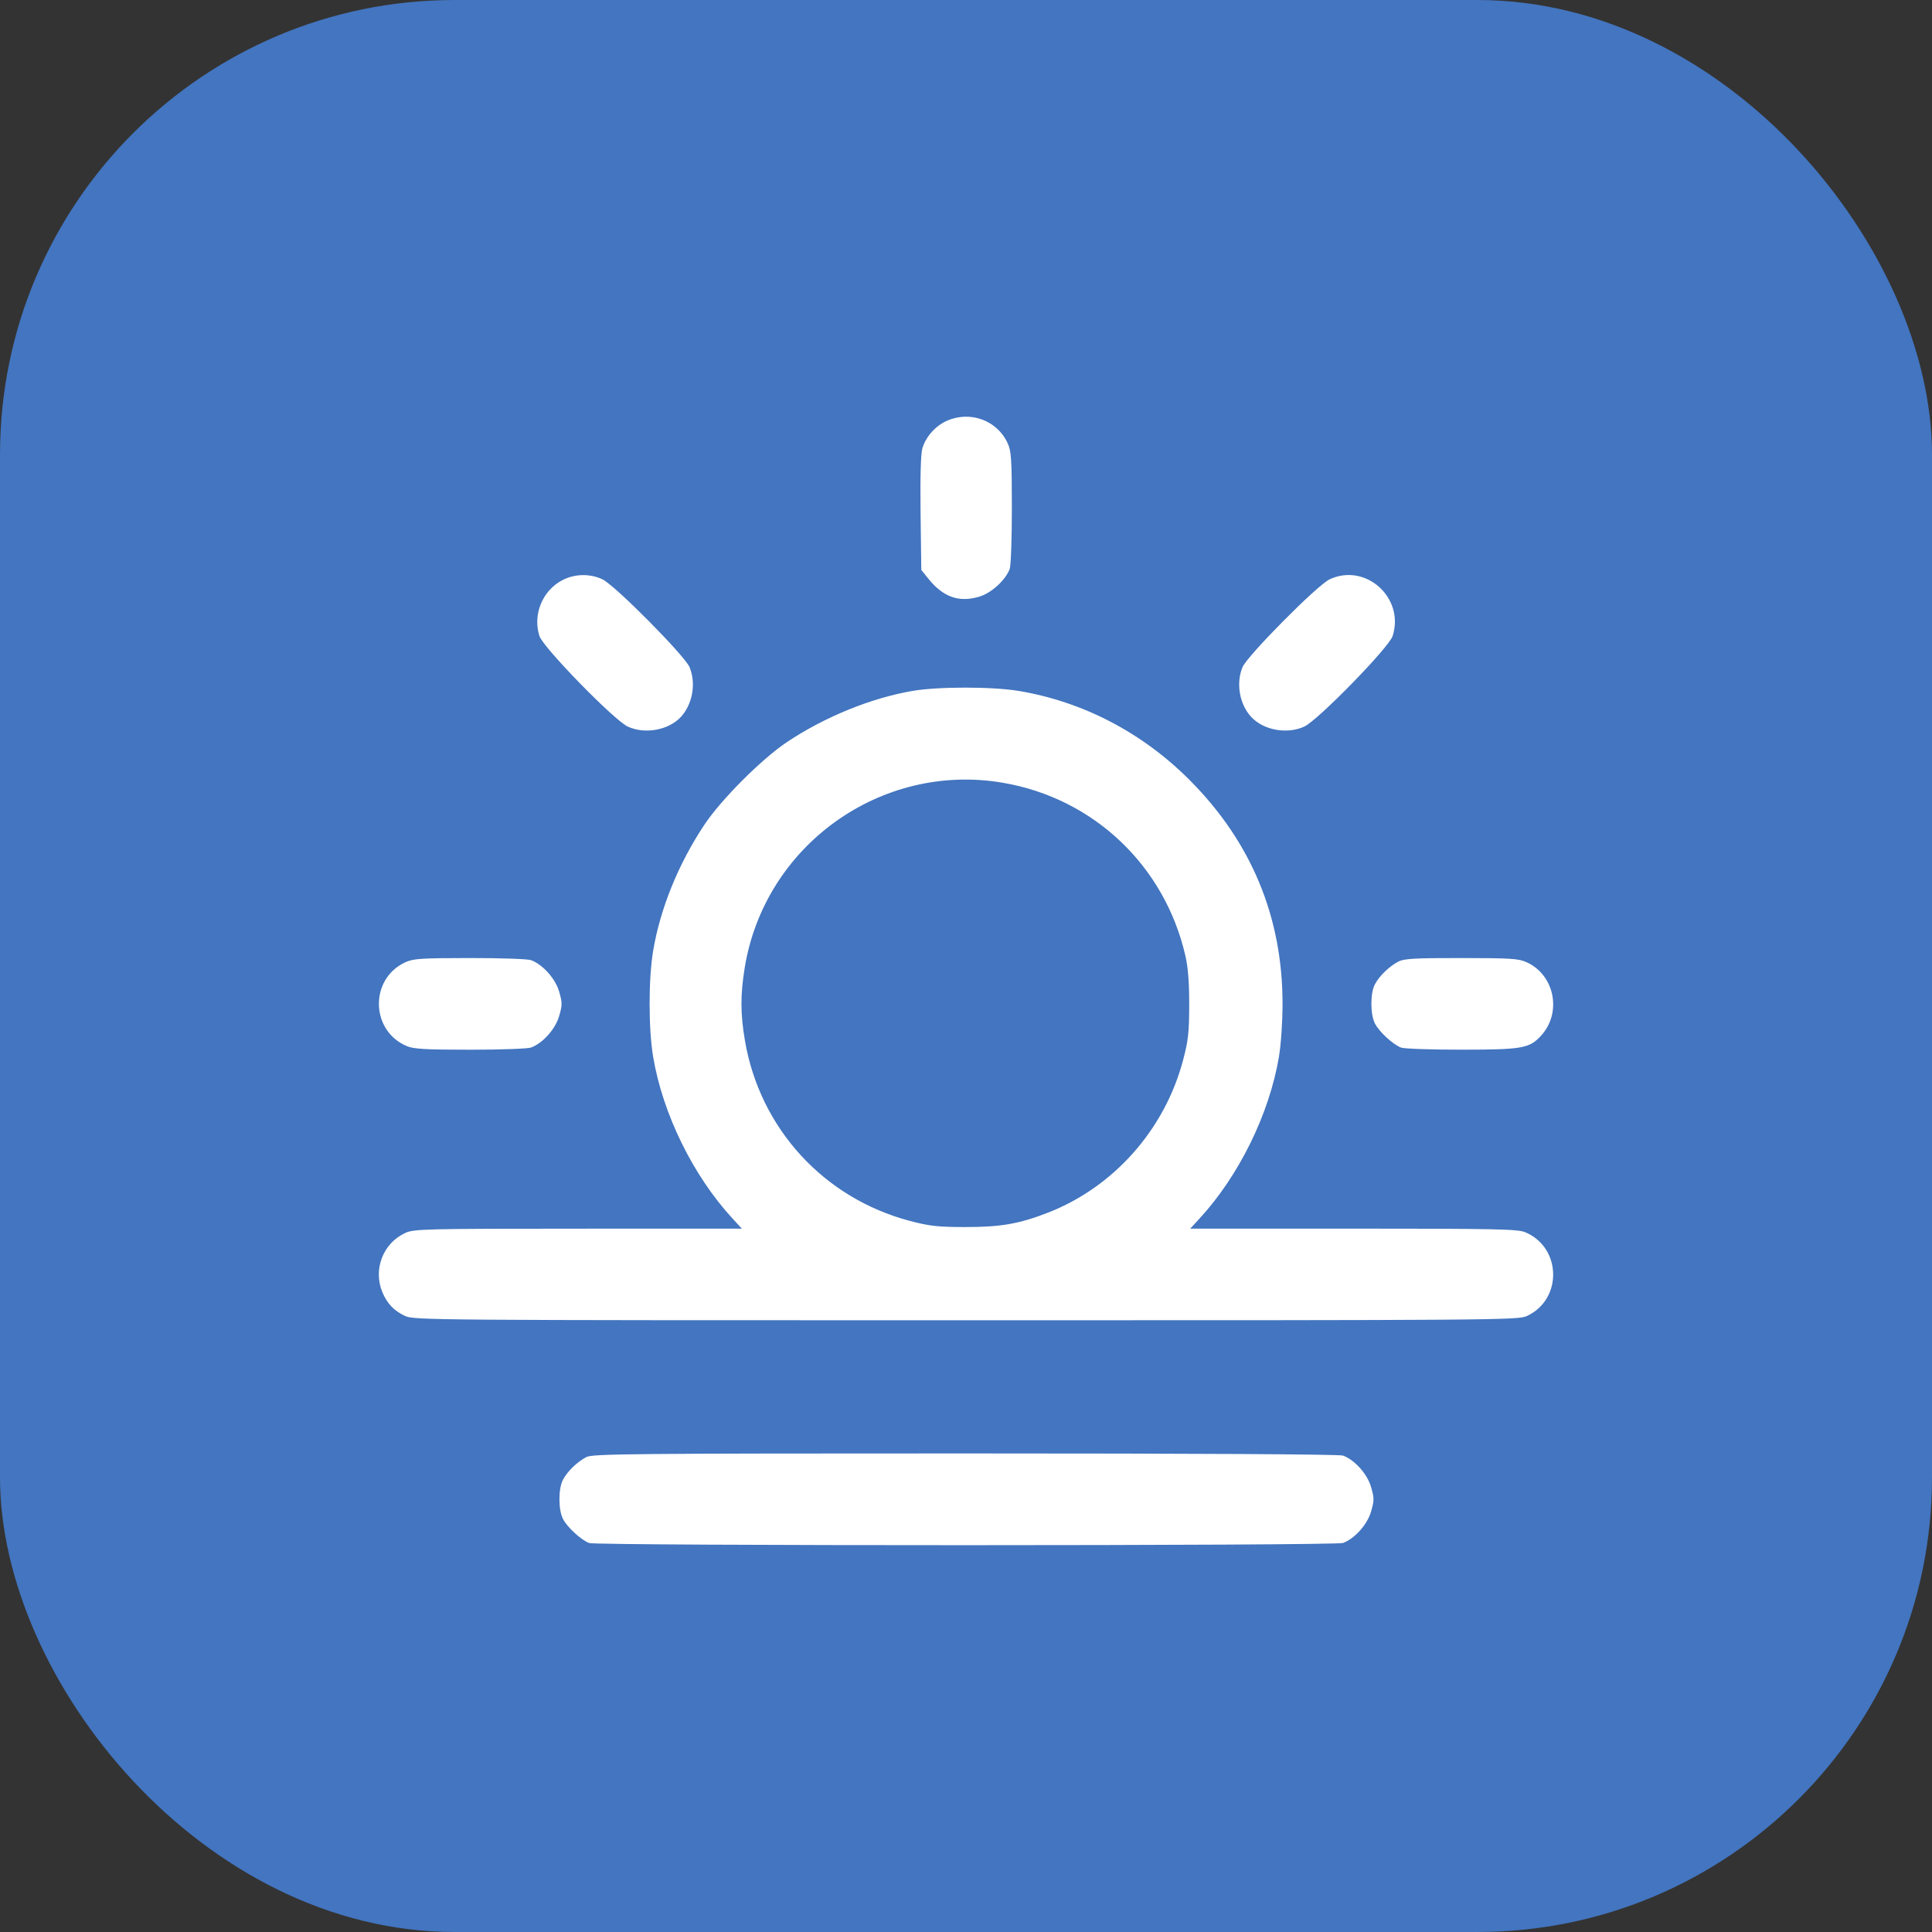
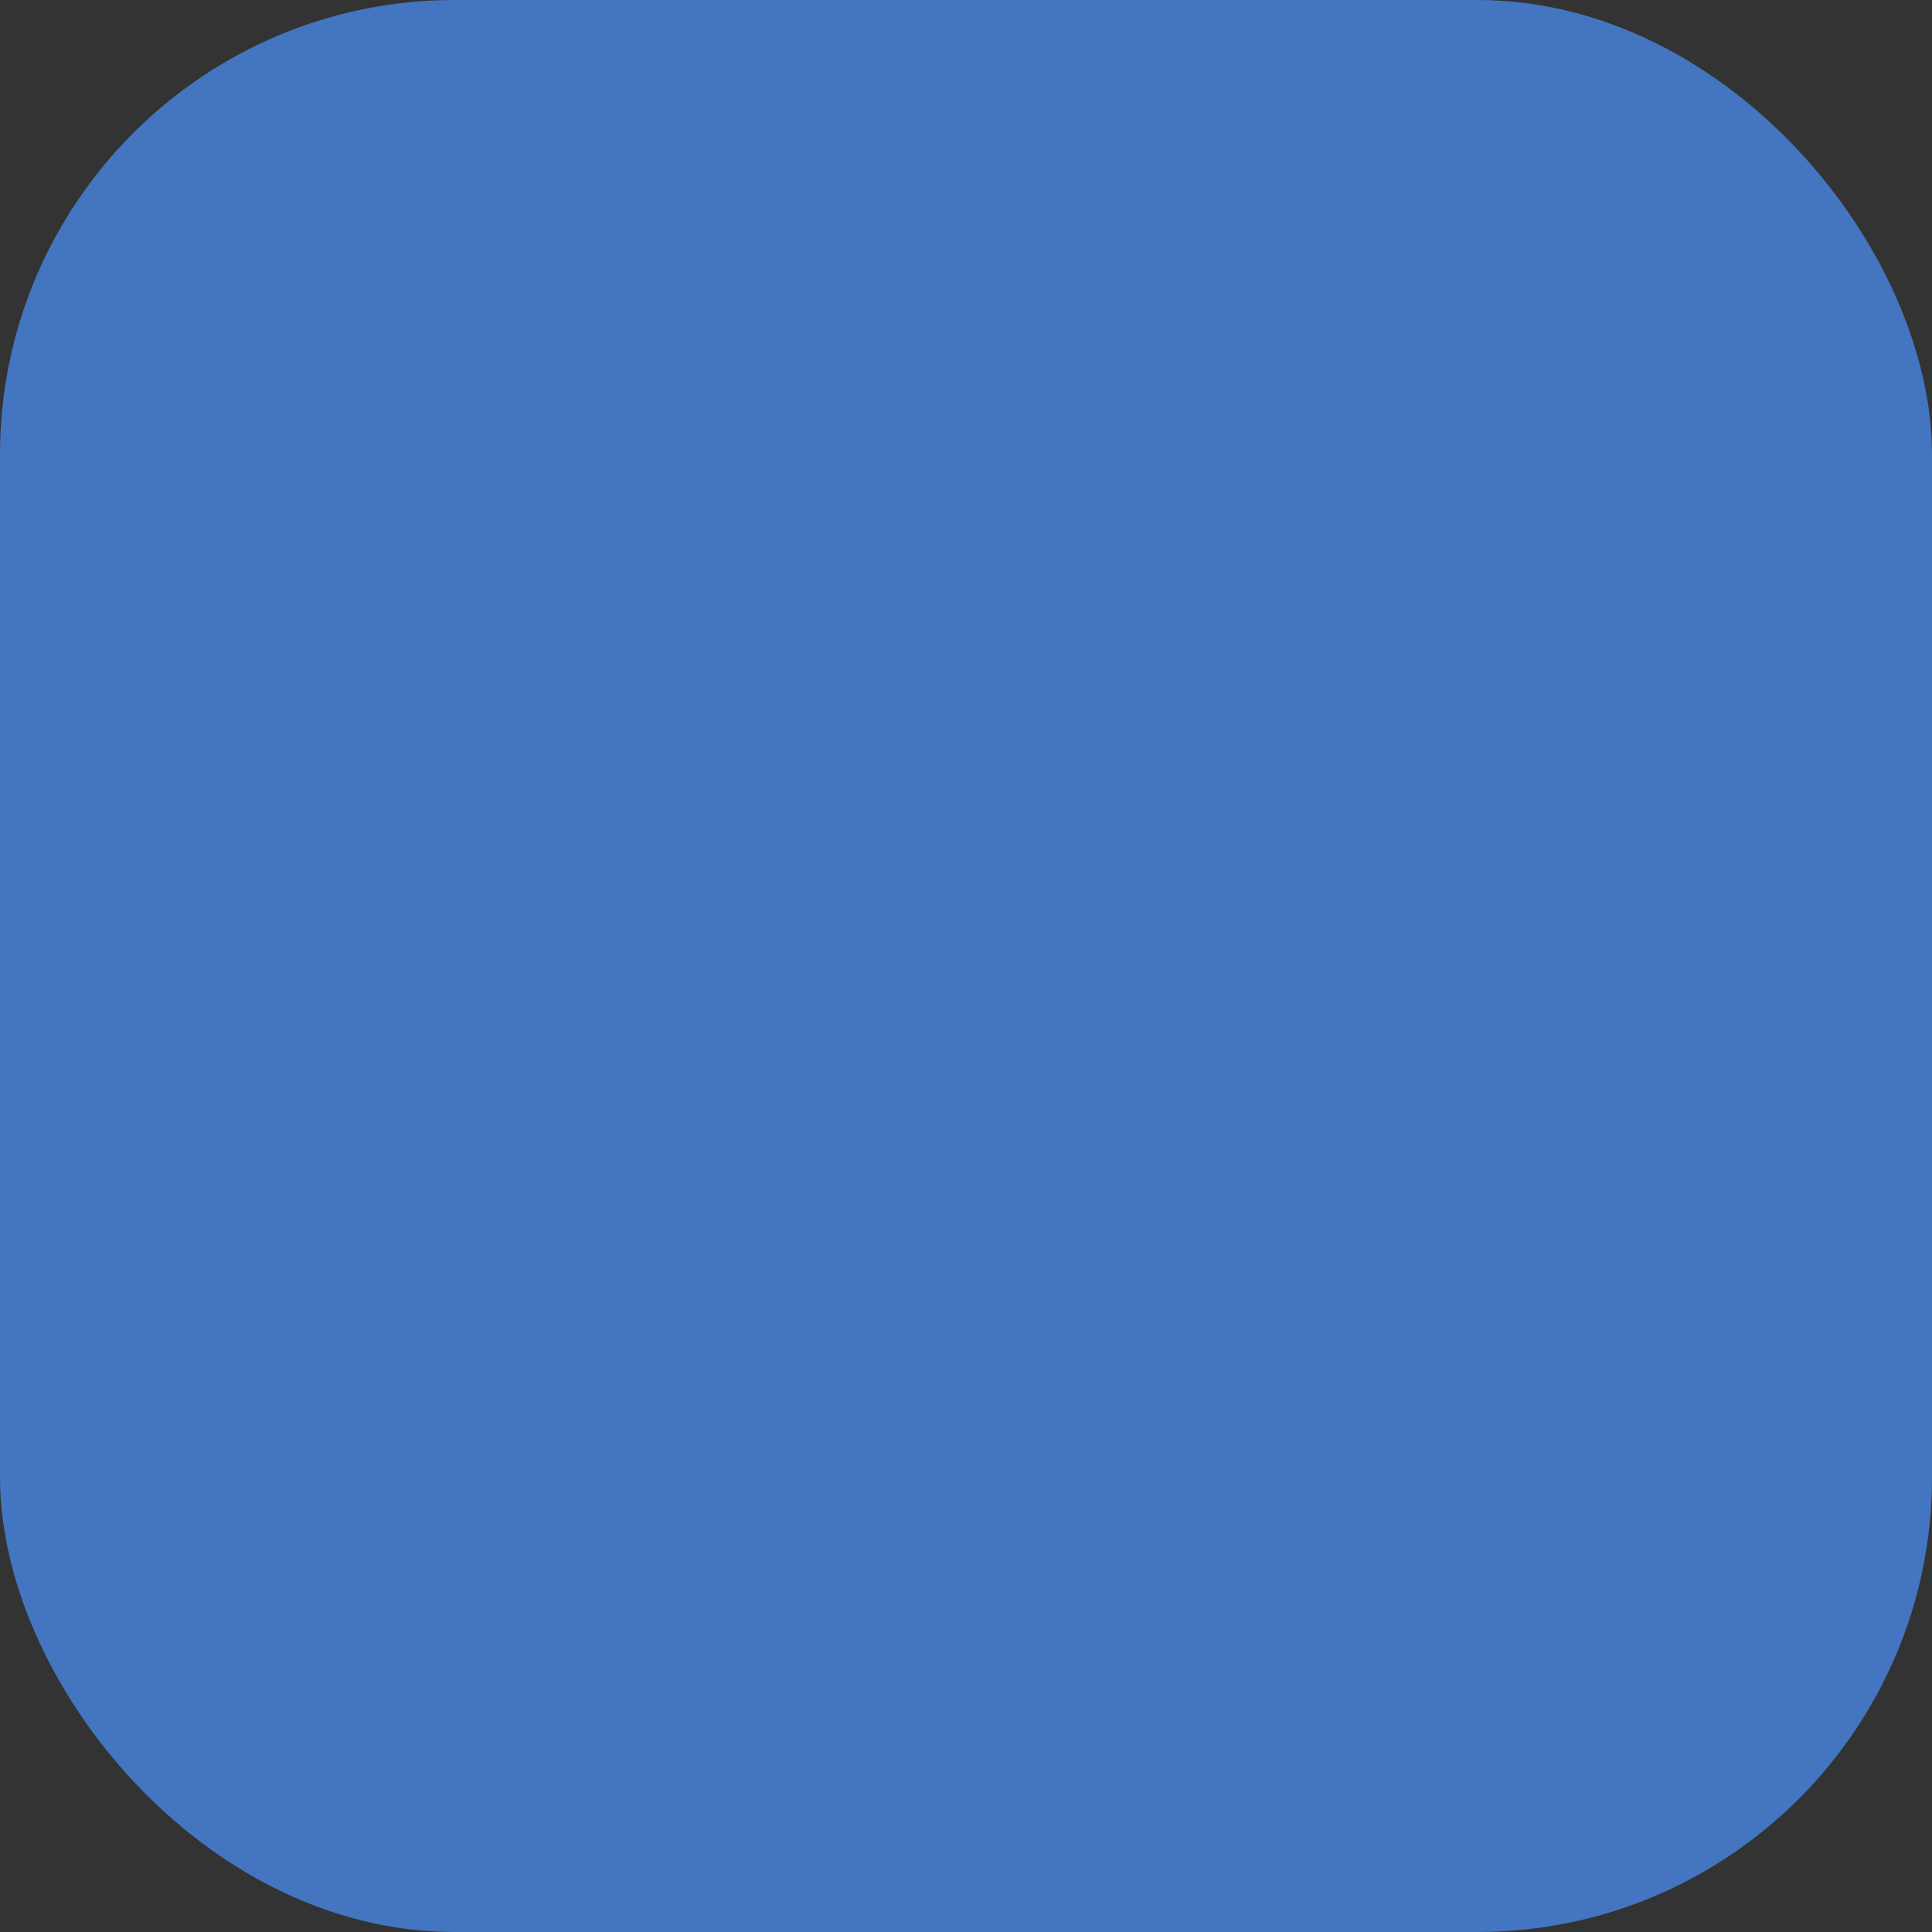
<svg xmlns="http://www.w3.org/2000/svg" width="51" height="51" viewBox="0 0 51 51" fill="none">
  <rect x="0" y="0" width="51" height="51" fill="#333333" stroke="none" />
  <rect width="51" height="51" rx="12" fill="#4375c0" />
-   <path fill-rule="evenodd" clip-rule="evenodd" d="M24.984 11.113C24.688 11.248 24.438 11.532 24.348 11.835C24.306 11.979 24.289 12.592 24.301 13.552L24.32 15.045L24.508 15.278C24.898 15.763 25.314 15.91 25.849 15.751C26.169 15.656 26.54 15.319 26.654 15.019C26.686 14.935 26.711 14.208 26.711 13.402C26.709 12.108 26.696 11.91 26.598 11.696C26.319 11.091 25.602 10.832 24.984 11.113ZM14.839 15.318C14.316 15.594 14.059 16.226 14.24 16.79C14.337 17.092 16.208 19.01 16.57 19.179C17.024 19.39 17.651 19.276 17.975 18.923C18.284 18.587 18.379 18.039 18.203 17.612C18.078 17.311 16.229 15.445 15.904 15.293C15.568 15.136 15.166 15.145 14.839 15.318ZM35.098 15.293C34.773 15.445 32.924 17.311 32.799 17.612C32.623 18.039 32.718 18.587 33.027 18.923C33.351 19.276 33.978 19.39 34.432 19.179C34.794 19.01 36.665 17.092 36.762 16.79C37.086 15.781 36.049 14.848 35.098 15.293ZM24.078 18.24C22.978 18.432 21.773 18.924 20.778 19.586C20.111 20.03 19.029 21.113 18.59 21.777C17.904 22.811 17.429 23.982 17.241 25.102C17.117 25.841 17.117 27.158 17.241 27.896C17.495 29.405 18.295 31.035 19.337 32.166L19.583 32.433L15.261 32.434C11.189 32.435 10.926 32.442 10.697 32.547C10.11 32.819 9.843 33.511 10.095 34.114C10.22 34.413 10.404 34.605 10.697 34.74C10.931 34.848 11.472 34.852 25.501 34.852C39.53 34.852 40.071 34.848 40.305 34.74C41.252 34.303 41.225 32.93 40.26 32.527C40.065 32.445 39.479 32.433 35.728 32.433H31.419L31.665 32.166C32.707 31.035 33.507 29.405 33.761 27.896C33.815 27.57 33.856 26.972 33.856 26.499C33.856 24.209 33.034 22.228 31.405 20.593C30.157 19.341 28.592 18.524 26.898 18.24C26.194 18.122 24.753 18.122 24.078 18.24ZM26.474 20.663C28.873 21.073 30.75 22.856 31.294 25.241C31.362 25.541 31.394 25.952 31.392 26.53C31.391 27.25 31.367 27.468 31.231 27.983C30.745 29.821 29.399 31.338 27.654 32.015C26.899 32.308 26.409 32.393 25.471 32.391C24.751 32.39 24.532 32.365 24.018 32.229C21.744 31.628 20.062 29.79 19.665 27.473C19.544 26.764 19.542 26.265 19.658 25.55C20.182 22.318 23.257 20.113 26.474 20.663ZM10.697 25.403C9.75 25.84 9.777 27.214 10.742 27.616C10.923 27.692 11.244 27.71 12.417 27.71C13.215 27.71 13.937 27.684 14.02 27.652C14.332 27.534 14.659 27.167 14.759 26.825C14.845 26.53 14.845 26.469 14.759 26.174C14.659 25.832 14.332 25.465 14.02 25.346C13.937 25.314 13.209 25.289 12.404 25.29C11.11 25.291 10.911 25.304 10.697 25.403ZM36.914 25.383C36.671 25.51 36.41 25.763 36.293 25.985C36.169 26.221 36.171 26.779 36.296 27.02C36.41 27.24 36.772 27.573 36.985 27.654C37.067 27.685 37.793 27.71 38.598 27.709C40.189 27.707 40.371 27.675 40.68 27.339C41.235 26.736 41.042 25.743 40.305 25.403C40.09 25.304 39.892 25.291 38.579 25.29C37.353 25.289 37.064 25.305 36.914 25.383ZM15.48 38.462C15.237 38.588 14.976 38.841 14.86 39.063C14.736 39.299 14.737 39.857 14.862 40.098C14.976 40.318 15.339 40.651 15.552 40.732C15.755 40.809 35.251 40.808 35.454 40.73C35.765 40.612 36.093 40.245 36.192 39.903C36.278 39.608 36.278 39.547 36.192 39.252C36.093 38.91 35.765 38.543 35.454 38.424C35.359 38.388 31.577 38.367 25.482 38.367C16.712 38.367 15.643 38.377 15.48 38.462Z" fill="white" />
</svg>